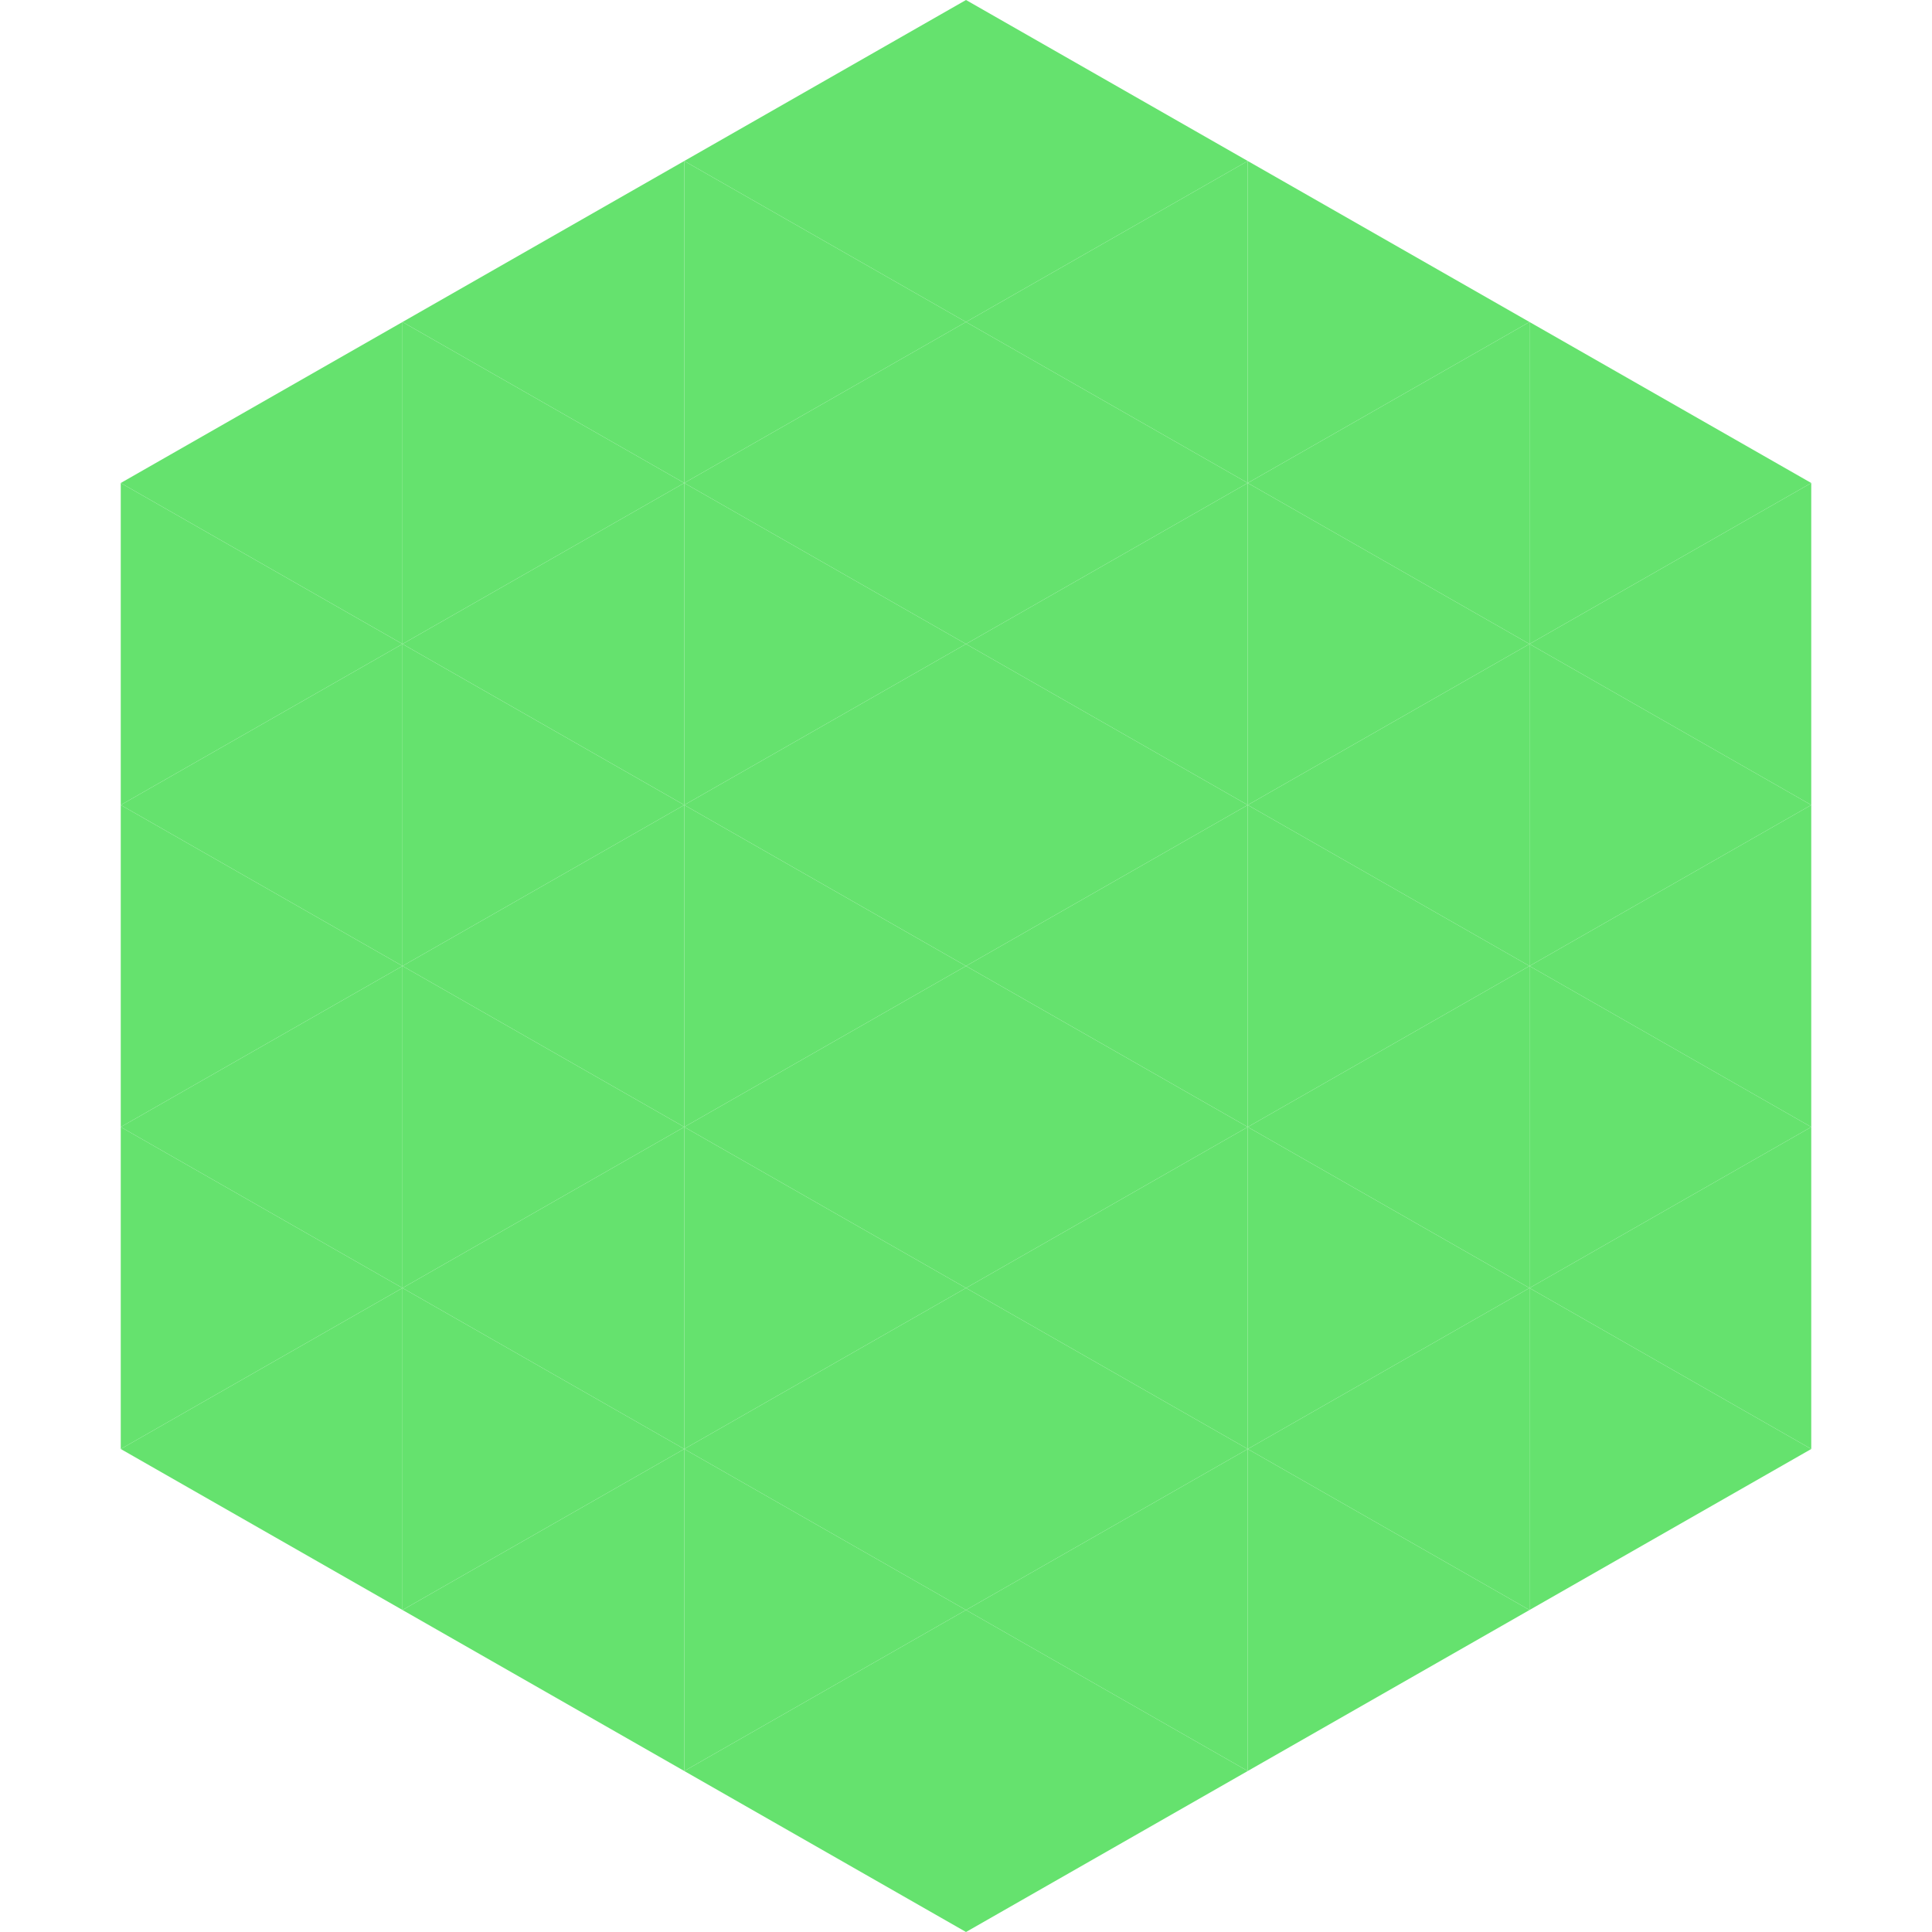
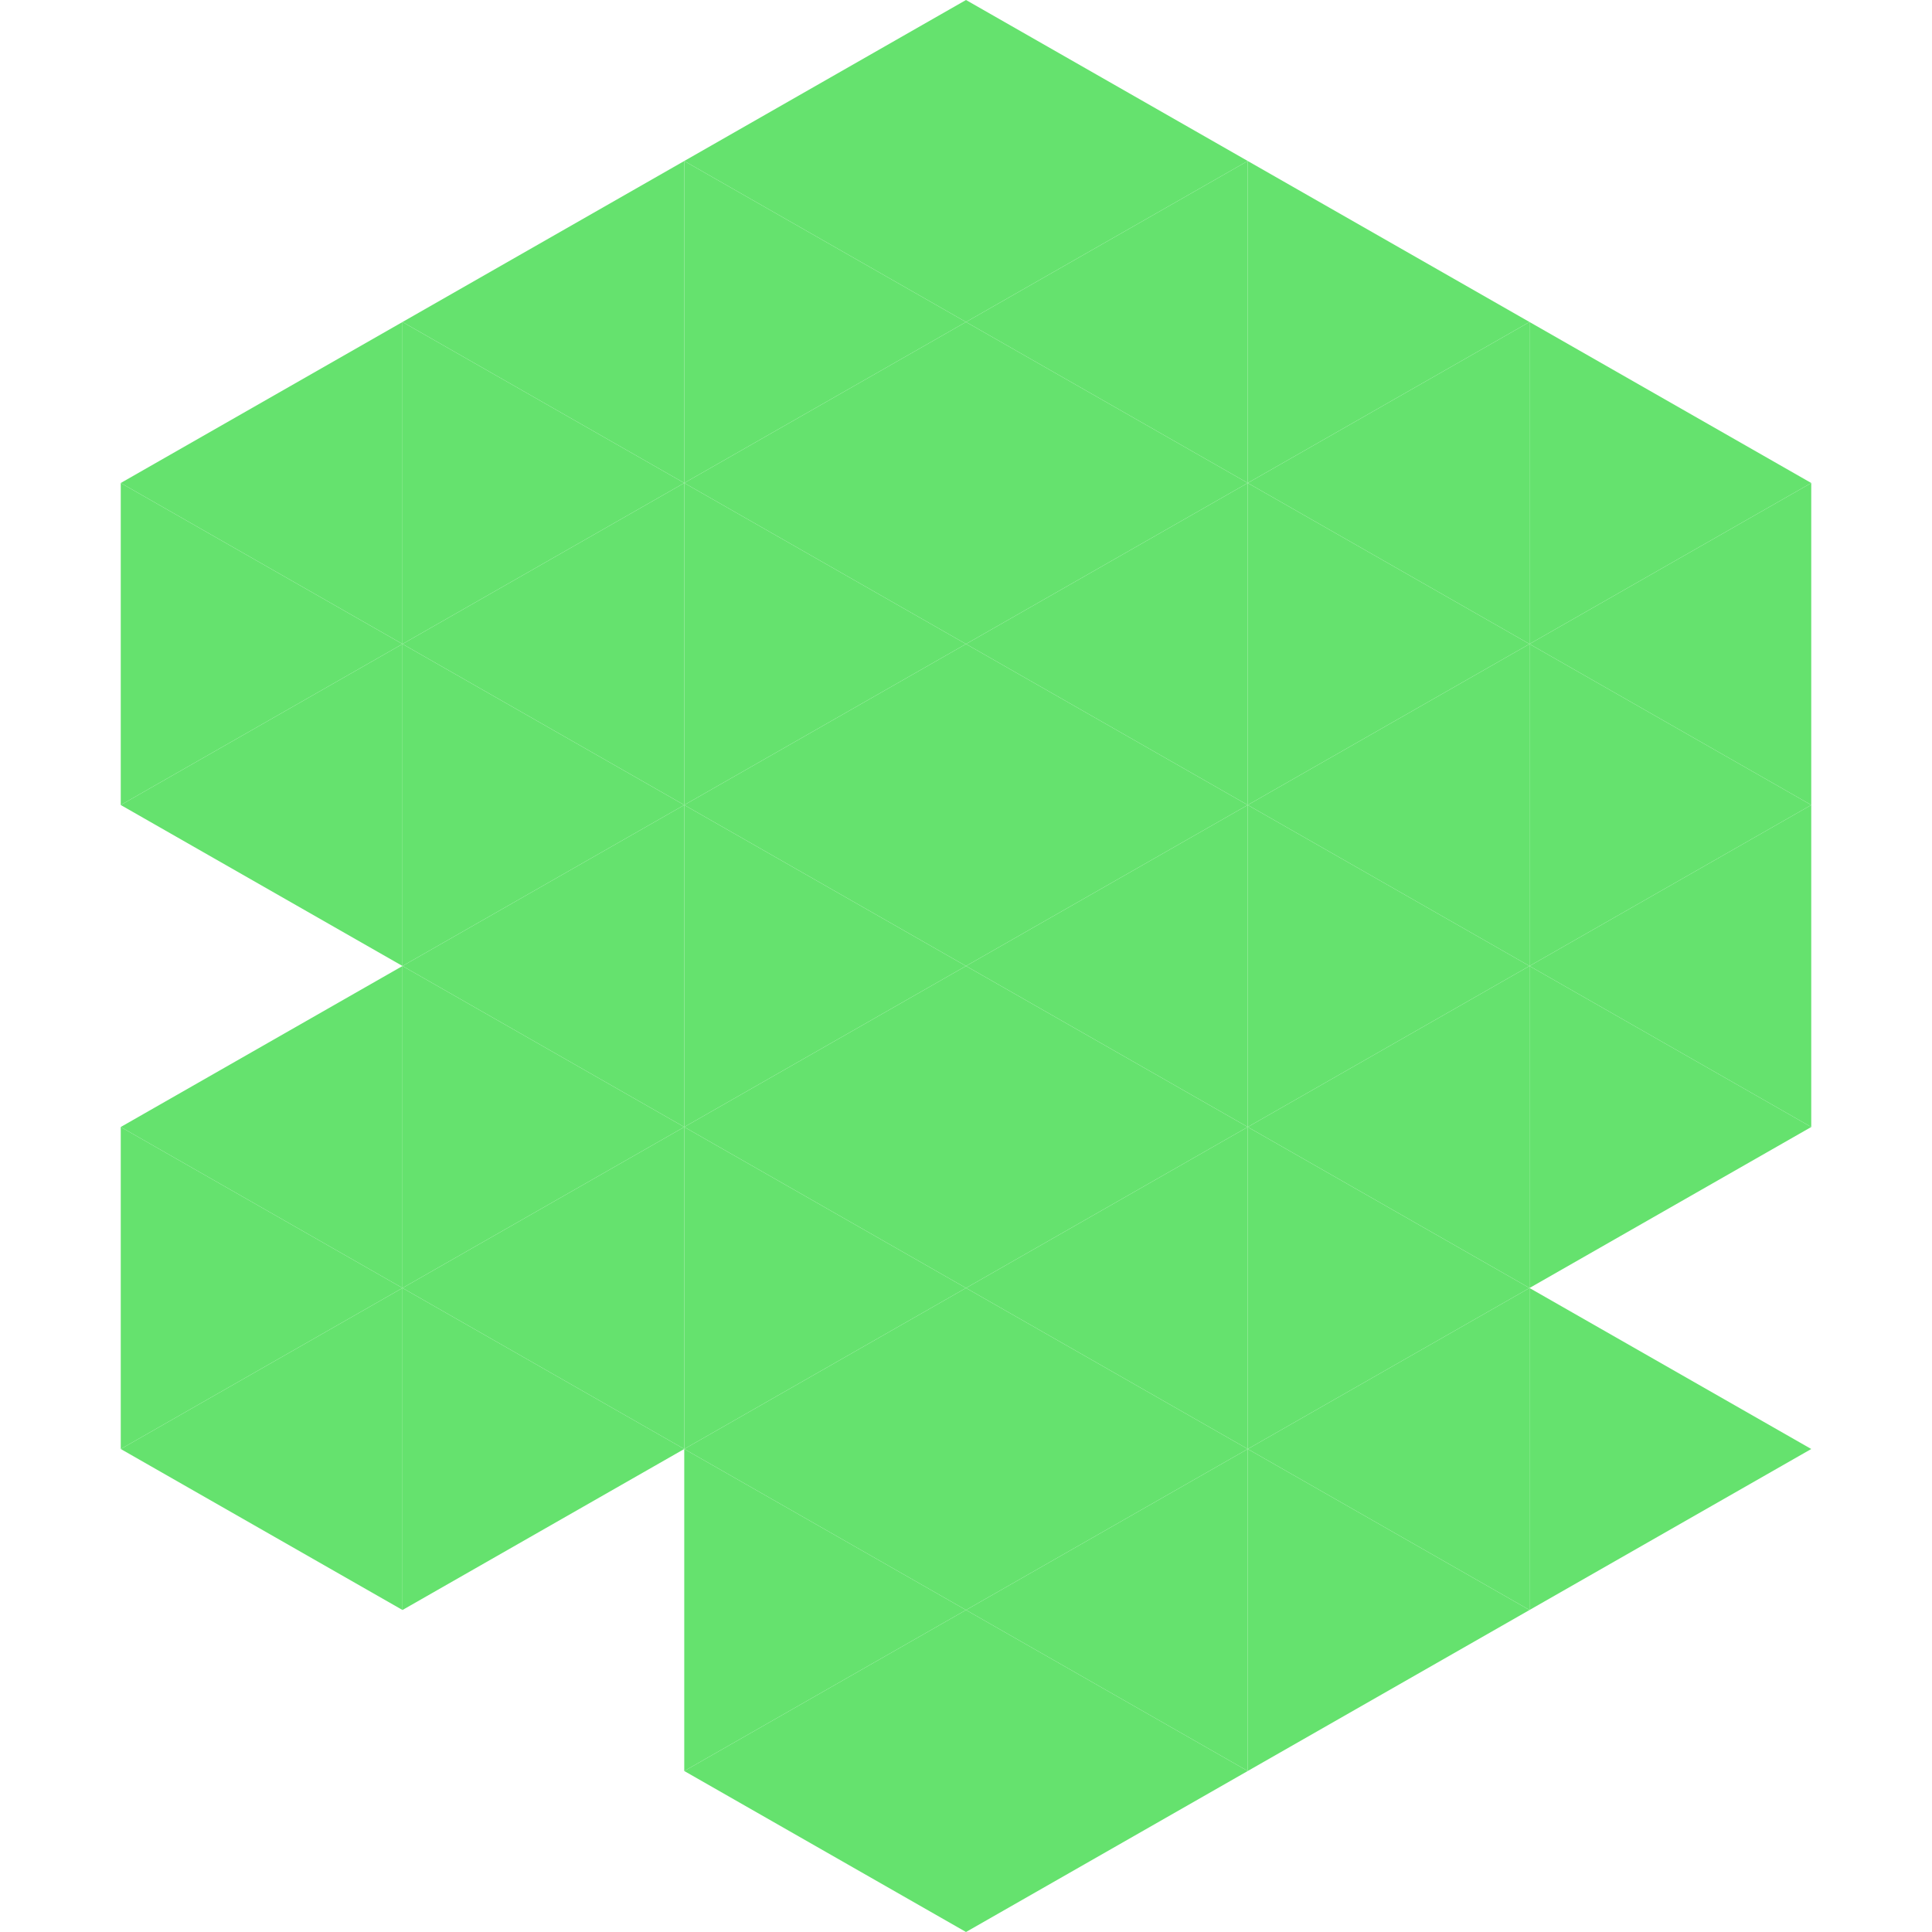
<svg xmlns="http://www.w3.org/2000/svg" width="240" height="240">
  <polygon points="50,40 15,60 50,80" style="fill:rgb(101,226,110)" />
  <polygon points="190,40 225,60 190,80" style="fill:rgb(101,226,110)" />
  <polygon points="15,60 50,80 15,100" style="fill:rgb(101,226,110)" />
  <polygon points="225,60 190,80 225,100" style="fill:rgb(101,226,110)" />
  <polygon points="50,80 15,100 50,120" style="fill:rgb(101,226,110)" />
  <polygon points="190,80 225,100 190,120" style="fill:rgb(101,226,110)" />
-   <polygon points="15,100 50,120 15,140" style="fill:rgb(101,226,110)" />
  <polygon points="225,100 190,120 225,140" style="fill:rgb(101,226,110)" />
  <polygon points="50,120 15,140 50,160" style="fill:rgb(101,226,110)" />
  <polygon points="190,120 225,140 190,160" style="fill:rgb(101,226,110)" />
  <polygon points="15,140 50,160 15,180" style="fill:rgb(101,226,110)" />
-   <polygon points="225,140 190,160 225,180" style="fill:rgb(101,226,110)" />
  <polygon points="50,160 15,180 50,200" style="fill:rgb(101,226,110)" />
  <polygon points="190,160 225,180 190,200" style="fill:rgb(101,226,110)" />
-   <polygon points="15,180 50,200 15,220" style="fill:rgb(255,255,255); fill-opacity:0" />
  <polygon points="225,180 190,200 225,220" style="fill:rgb(255,255,255); fill-opacity:0" />
  <polygon points="50,0 85,20 50,40" style="fill:rgb(255,255,255); fill-opacity:0" />
-   <polygon points="190,0 155,20 190,40" style="fill:rgb(255,255,255); fill-opacity:0" />
  <polygon points="85,20 50,40 85,60" style="fill:rgb(101,226,110)" />
  <polygon points="155,20 190,40 155,60" style="fill:rgb(101,226,110)" />
  <polygon points="50,40 85,60 50,80" style="fill:rgb(101,226,110)" />
  <polygon points="190,40 155,60 190,80" style="fill:rgb(101,226,110)" />
  <polygon points="85,60 50,80 85,100" style="fill:rgb(101,226,110)" />
  <polygon points="155,60 190,80 155,100" style="fill:rgb(101,226,110)" />
  <polygon points="50,80 85,100 50,120" style="fill:rgb(101,226,110)" />
  <polygon points="190,80 155,100 190,120" style="fill:rgb(101,226,110)" />
  <polygon points="85,100 50,120 85,140" style="fill:rgb(101,226,110)" />
  <polygon points="155,100 190,120 155,140" style="fill:rgb(101,226,110)" />
  <polygon points="50,120 85,140 50,160" style="fill:rgb(101,226,110)" />
  <polygon points="190,120 155,140 190,160" style="fill:rgb(101,226,110)" />
  <polygon points="85,140 50,160 85,180" style="fill:rgb(101,226,110)" />
  <polygon points="155,140 190,160 155,180" style="fill:rgb(101,226,110)" />
  <polygon points="50,160 85,180 50,200" style="fill:rgb(101,226,110)" />
  <polygon points="190,160 155,180 190,200" style="fill:rgb(101,226,110)" />
-   <polygon points="85,180 50,200 85,220" style="fill:rgb(101,226,110)" />
  <polygon points="155,180 190,200 155,220" style="fill:rgb(101,226,110)" />
  <polygon points="120,0 85,20 120,40" style="fill:rgb(101,226,110)" />
  <polygon points="120,0 155,20 120,40" style="fill:rgb(101,226,110)" />
  <polygon points="85,20 120,40 85,60" style="fill:rgb(101,226,110)" />
  <polygon points="155,20 120,40 155,60" style="fill:rgb(101,226,110)" />
  <polygon points="120,40 85,60 120,80" style="fill:rgb(101,226,110)" />
  <polygon points="120,40 155,60 120,80" style="fill:rgb(101,226,110)" />
  <polygon points="85,60 120,80 85,100" style="fill:rgb(101,226,110)" />
  <polygon points="155,60 120,80 155,100" style="fill:rgb(101,226,110)" />
  <polygon points="120,80 85,100 120,120" style="fill:rgb(101,226,110)" />
  <polygon points="120,80 155,100 120,120" style="fill:rgb(101,226,110)" />
  <polygon points="85,100 120,120 85,140" style="fill:rgb(101,226,110)" />
  <polygon points="155,100 120,120 155,140" style="fill:rgb(101,226,110)" />
  <polygon points="120,120 85,140 120,160" style="fill:rgb(101,226,110)" />
  <polygon points="120,120 155,140 120,160" style="fill:rgb(101,226,110)" />
  <polygon points="85,140 120,160 85,180" style="fill:rgb(101,226,110)" />
  <polygon points="155,140 120,160 155,180" style="fill:rgb(101,226,110)" />
  <polygon points="120,160 85,180 120,200" style="fill:rgb(101,226,110)" />
  <polygon points="120,160 155,180 120,200" style="fill:rgb(101,226,110)" />
  <polygon points="85,180 120,200 85,220" style="fill:rgb(101,226,110)" />
  <polygon points="155,180 120,200 155,220" style="fill:rgb(101,226,110)" />
  <polygon points="120,200 85,220 120,240" style="fill:rgb(101,226,110)" />
  <polygon points="120,200 155,220 120,240" style="fill:rgb(101,226,110)" />
  <polygon points="85,220 120,240 85,260" style="fill:rgb(255,255,255); fill-opacity:0" />
  <polygon points="155,220 120,240 155,260" style="fill:rgb(255,255,255); fill-opacity:0" />
</svg>